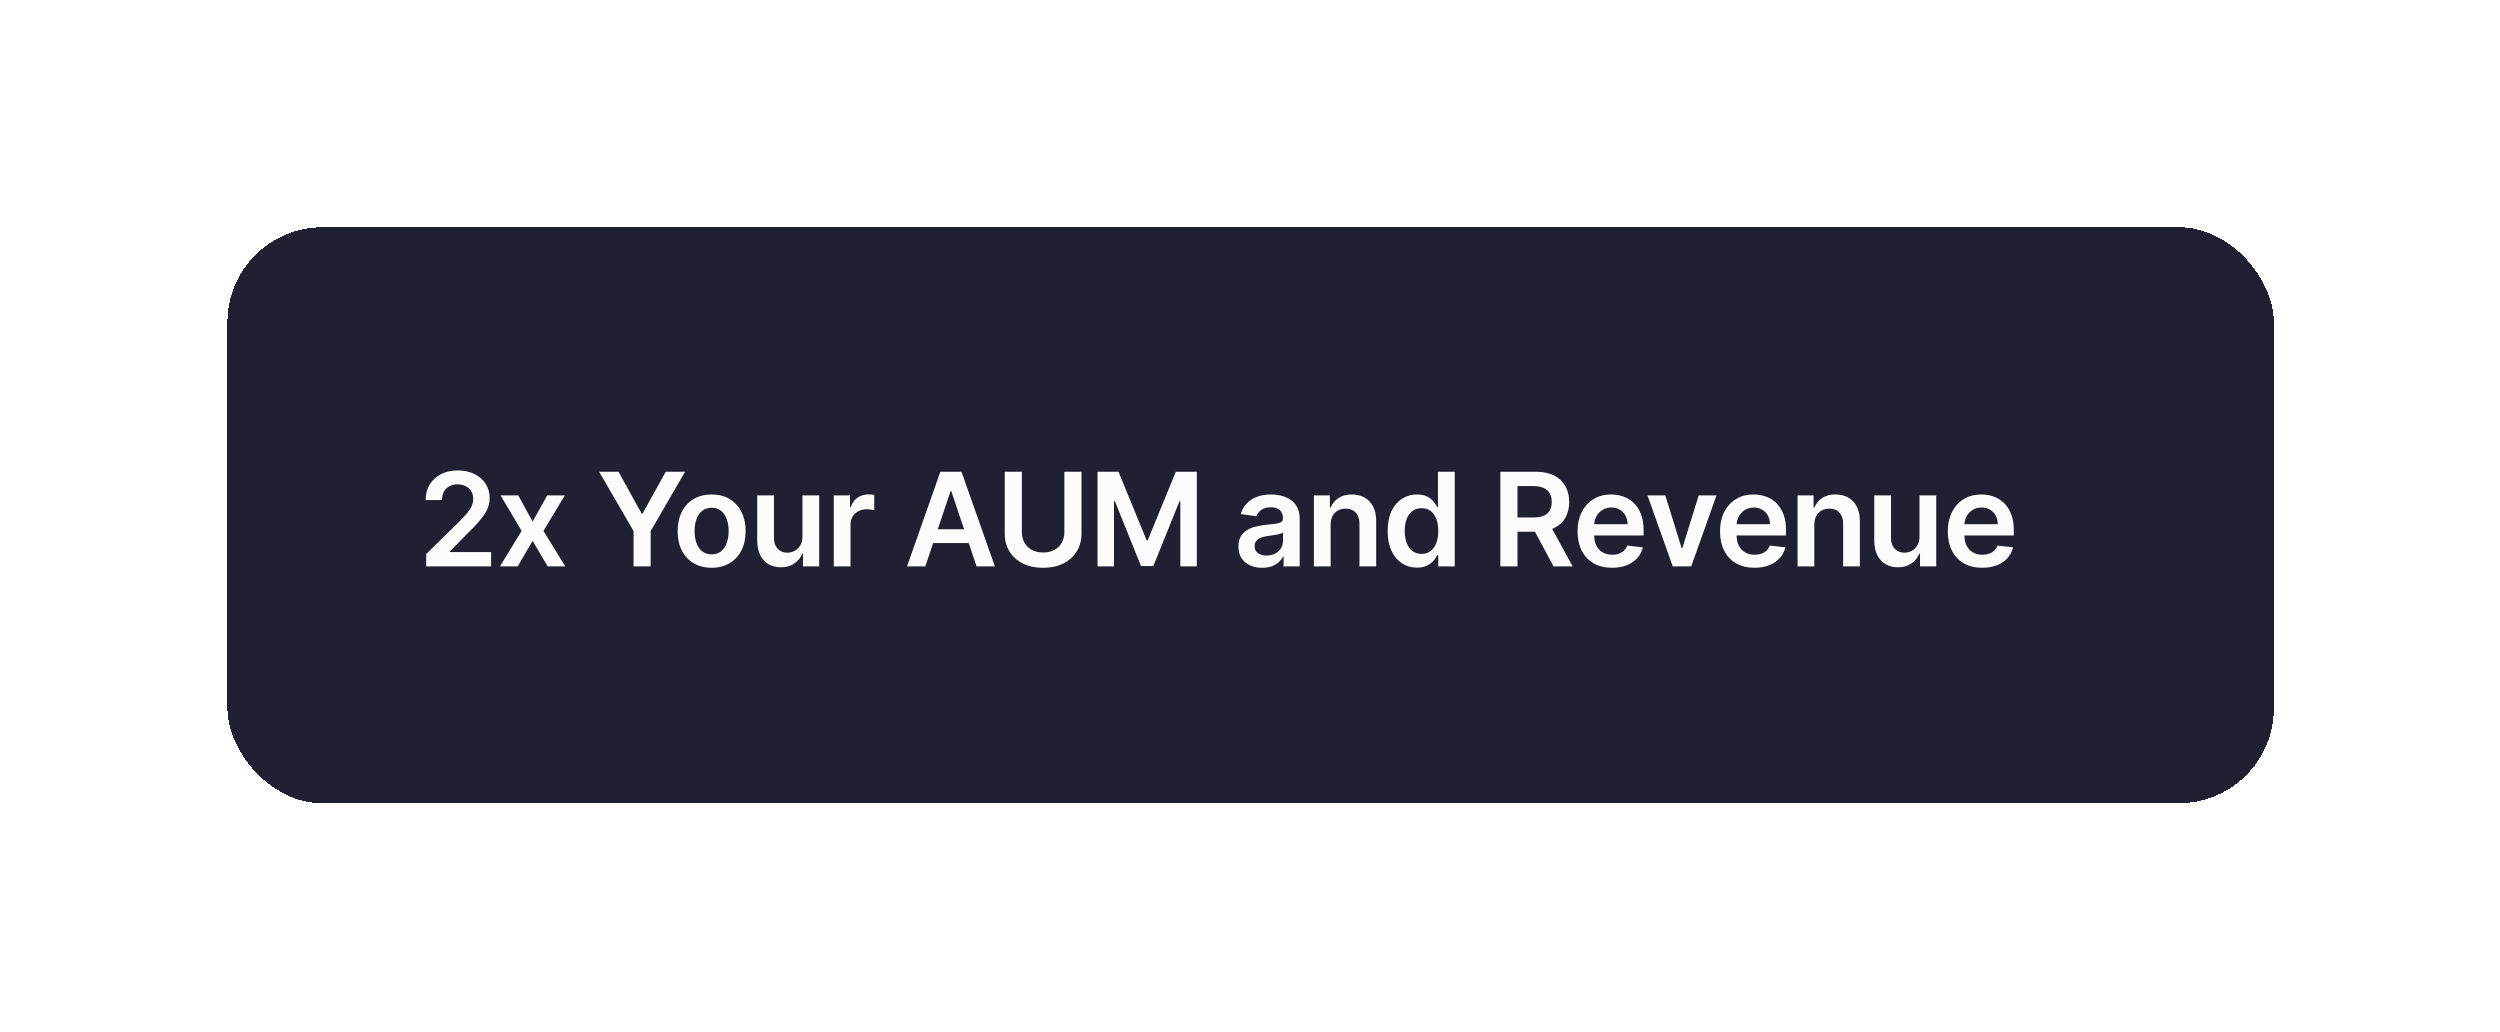
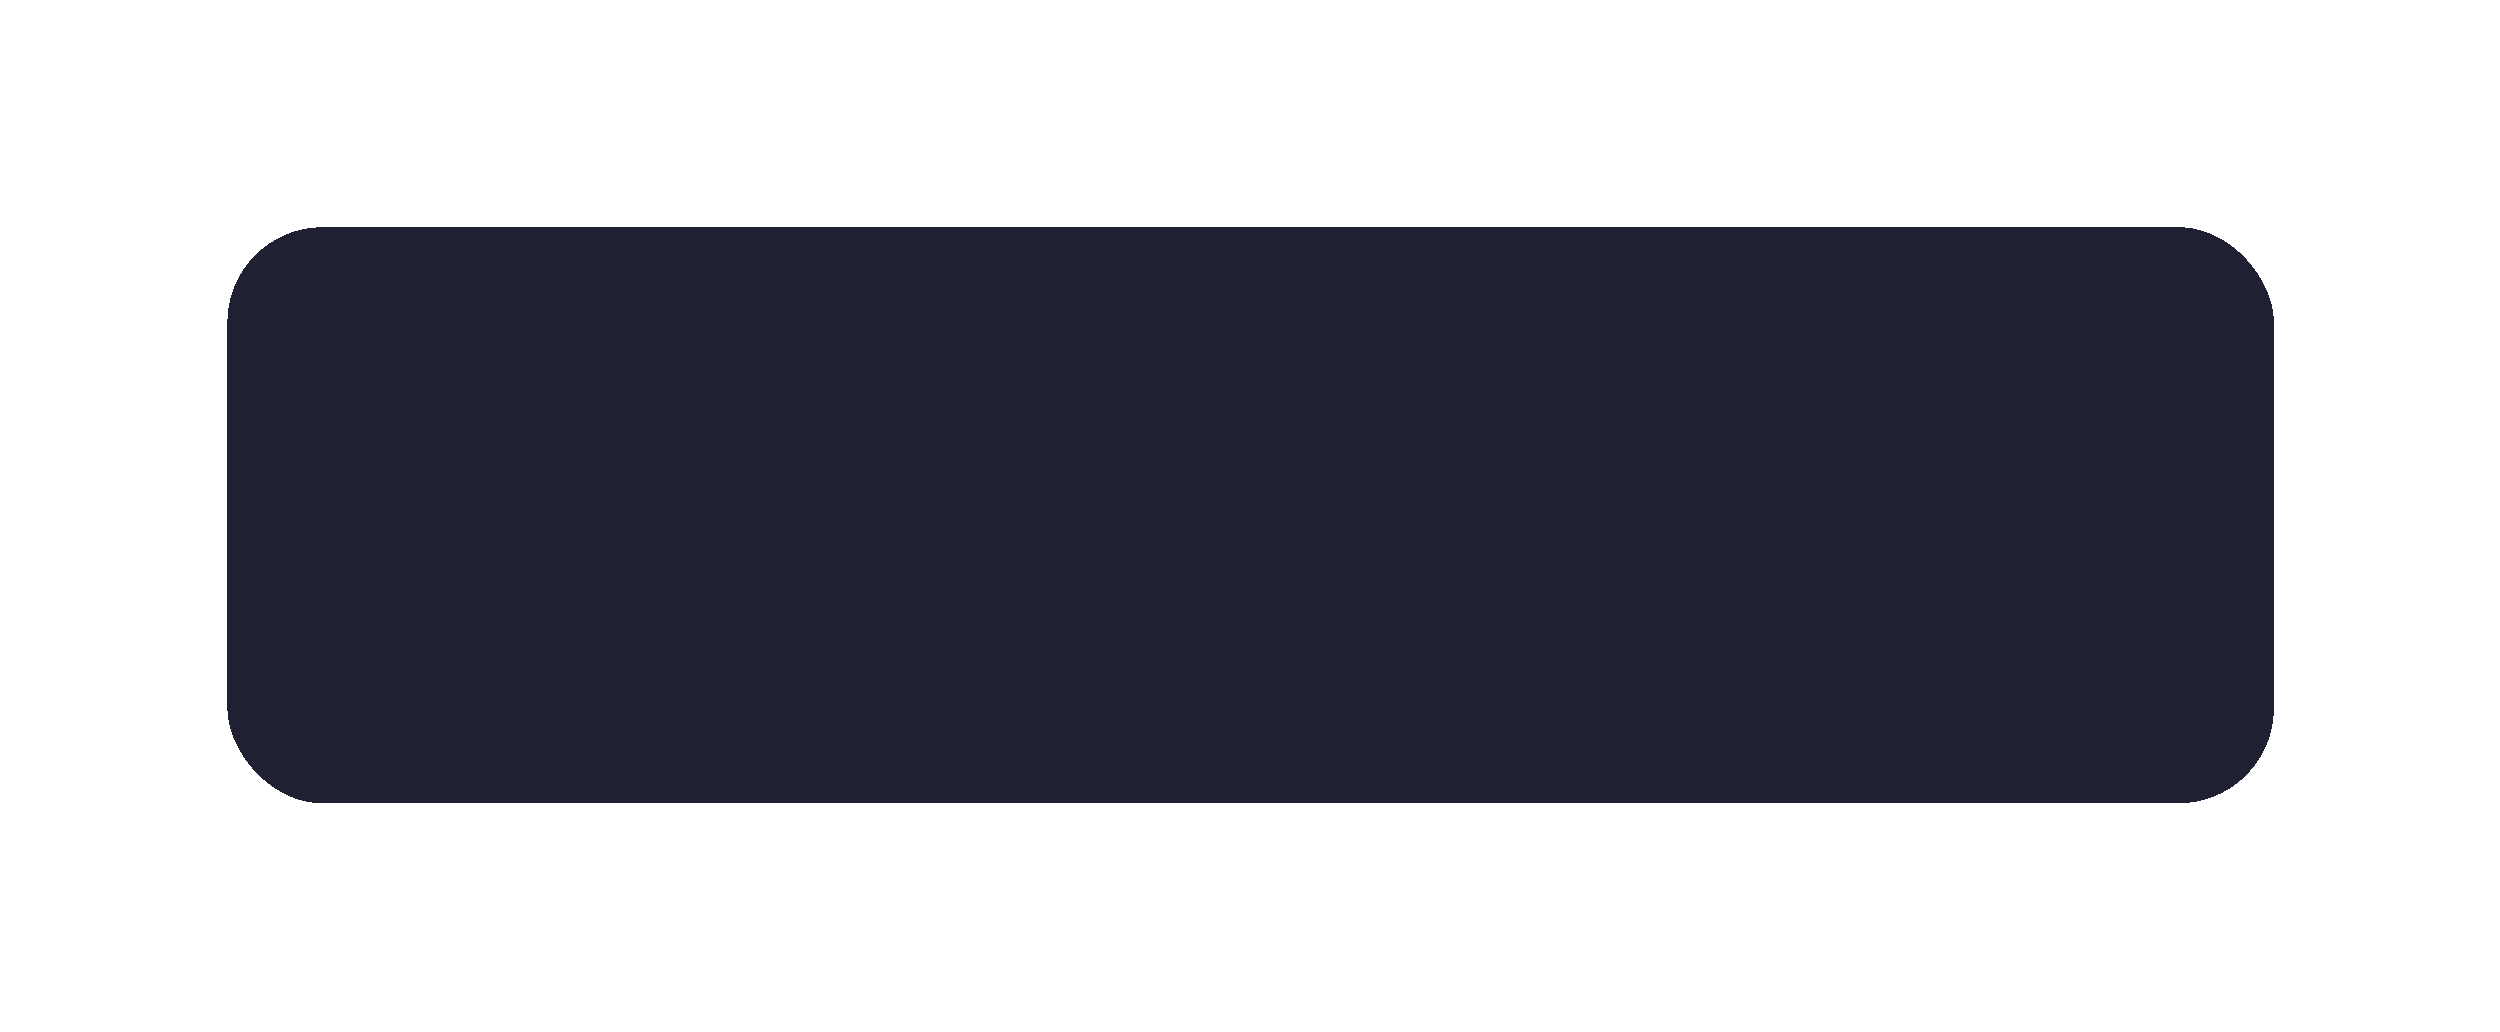
<svg xmlns="http://www.w3.org/2000/svg" width="269" height="111" viewBox="0 0 269 111" fill="none">
  <g filter="url(#filter0_dii_1302_50753)">
    <rect x="20.469" y="20.453" width="220.199" height="61.976" rx="10.244" fill="#1F2032" shape-rendering="crispEdges" />
-     <path d="M41.861 56.941V55.609L45.396 52.144C45.734 51.802 46.016 51.499 46.241 51.234C46.467 50.969 46.636 50.712 46.748 50.463C46.861 50.215 46.917 49.95 46.917 49.668C46.917 49.346 46.845 49.071 46.699 48.843C46.553 48.611 46.352 48.432 46.097 48.306C45.842 48.18 45.552 48.117 45.227 48.117C44.892 48.117 44.599 48.186 44.347 48.326C44.095 48.462 43.9 48.655 43.761 48.907C43.625 49.159 43.557 49.459 43.557 49.807H41.802C41.802 49.161 41.949 48.599 42.244 48.122C42.539 47.645 42.945 47.275 43.462 47.013C43.983 46.751 44.579 46.62 45.252 46.62C45.935 46.62 46.535 46.748 47.052 47.003C47.569 47.258 47.97 47.608 48.255 48.052C48.543 48.496 48.687 49.003 48.687 49.574C48.687 49.955 48.614 50.329 48.469 50.697C48.323 51.065 48.066 51.473 47.698 51.92C47.333 52.367 46.821 52.909 46.162 53.546L44.407 55.331V55.4H48.842V56.941H41.861ZM51.768 49.305L53.309 52.124L54.875 49.305H56.779L54.478 53.123L56.819 56.941H54.925L53.309 54.192L51.709 56.941H49.799L52.126 53.123L49.859 49.305H51.768ZM60.468 46.76H62.551L65.042 51.264H65.141L67.632 46.76H69.715L66.011 53.143V56.941H64.172V53.143L60.468 46.76ZM72.571 57.091C71.825 57.091 71.179 56.926 70.632 56.598C70.085 56.27 69.661 55.811 69.359 55.221C69.061 54.631 68.912 53.942 68.912 53.153C68.912 52.364 69.061 51.673 69.359 51.08C69.661 50.487 70.085 50.026 70.632 49.698C71.179 49.37 71.825 49.206 72.571 49.206C73.317 49.206 73.963 49.37 74.51 49.698C75.056 50.026 75.479 50.487 75.777 51.08C76.079 51.673 76.23 52.364 76.23 53.153C76.23 53.942 76.079 54.631 75.777 55.221C75.479 55.811 75.056 56.27 74.51 56.598C73.963 56.926 73.317 57.091 72.571 57.091ZM72.581 55.649C72.985 55.649 73.323 55.538 73.595 55.316C73.867 55.09 74.069 54.789 74.201 54.411C74.337 54.033 74.405 53.612 74.405 53.148C74.405 52.681 74.337 52.258 74.201 51.88C74.069 51.499 73.867 51.196 73.595 50.971C73.323 50.745 72.985 50.633 72.581 50.633C72.166 50.633 71.822 50.745 71.547 50.971C71.275 51.196 71.071 51.499 70.935 51.88C70.802 52.258 70.736 52.681 70.736 53.148C70.736 53.612 70.802 54.033 70.935 54.411C71.071 54.789 71.275 55.09 71.547 55.316C71.822 55.538 72.166 55.649 72.581 55.649ZM82.344 53.73V49.305H84.144V56.941H82.399V55.584H82.32C82.147 56.012 81.864 56.361 81.469 56.633C81.078 56.905 80.596 57.041 80.023 57.041C79.522 57.041 79.08 56.93 78.695 56.708C78.314 56.482 78.016 56.156 77.8 55.728C77.585 55.297 77.477 54.777 77.477 54.167V49.305H79.277V53.889C79.277 54.373 79.41 54.757 79.675 55.042C79.94 55.327 80.288 55.47 80.719 55.47C80.984 55.47 81.241 55.405 81.489 55.276C81.738 55.147 81.942 54.954 82.101 54.699C82.263 54.441 82.344 54.117 82.344 53.73ZM85.715 56.941V49.305H87.46V50.578H87.54C87.679 50.137 87.917 49.797 88.255 49.559C88.597 49.317 88.986 49.196 89.424 49.196C89.523 49.196 89.634 49.201 89.757 49.211C89.883 49.217 89.987 49.229 90.07 49.245V50.901C89.994 50.874 89.873 50.851 89.707 50.831C89.545 50.808 89.387 50.797 89.235 50.797C88.907 50.797 88.612 50.868 88.35 51.01C88.091 51.15 87.888 51.343 87.738 51.592C87.589 51.841 87.515 52.127 87.515 52.452V56.941H85.715ZM95.565 56.941H93.597L97.181 46.76H99.458L103.048 56.941H101.079L98.359 48.848H98.28L95.565 56.941ZM95.63 52.949H100.999V54.431H95.63V52.949ZM110.527 46.76H112.372V53.412C112.372 54.141 112.199 54.782 111.855 55.336C111.513 55.889 111.033 56.322 110.413 56.633C109.793 56.941 109.069 57.096 108.24 57.096C107.408 57.096 106.682 56.941 106.063 56.633C105.443 56.322 104.962 55.889 104.621 55.336C104.279 54.782 104.109 54.141 104.109 53.412V46.76H105.953V53.258C105.953 53.682 106.046 54.059 106.232 54.391C106.421 54.722 106.686 54.983 107.027 55.172C107.368 55.357 107.773 55.45 108.24 55.45C108.707 55.45 109.112 55.357 109.453 55.172C109.798 54.983 110.063 54.722 110.249 54.391C110.434 54.059 110.527 53.682 110.527 53.258V46.76ZM114.096 46.76H116.353L119.376 54.137H119.495L122.518 46.76H124.775V56.941H123.005V49.946H122.911L120.097 56.912H118.775L115.961 49.931H115.866V56.941H114.096V46.76ZM131.814 57.096C131.331 57.096 130.895 57.009 130.507 56.837C130.122 56.661 129.817 56.403 129.592 56.061C129.37 55.72 129.259 55.299 129.259 54.799C129.259 54.368 129.339 54.011 129.498 53.73C129.657 53.448 129.874 53.223 130.149 53.054C130.424 52.885 130.734 52.757 131.079 52.671C131.427 52.581 131.786 52.517 132.157 52.477C132.605 52.431 132.968 52.389 133.246 52.353C133.525 52.313 133.727 52.253 133.853 52.174C133.982 52.091 134.047 51.963 134.047 51.791V51.761C134.047 51.386 133.936 51.096 133.714 50.891C133.491 50.685 133.172 50.583 132.754 50.583C132.313 50.583 131.964 50.679 131.705 50.871C131.45 51.063 131.277 51.29 131.188 51.552L129.508 51.314C129.64 50.849 129.859 50.462 130.164 50.15C130.469 49.835 130.842 49.6 131.282 49.444C131.723 49.285 132.21 49.206 132.744 49.206C133.112 49.206 133.478 49.249 133.843 49.335C134.207 49.421 134.54 49.564 134.842 49.762C135.144 49.958 135.386 50.225 135.568 50.563C135.754 50.901 135.846 51.324 135.846 51.831V56.941H134.116V55.892H134.057C133.947 56.105 133.793 56.303 133.594 56.489C133.399 56.671 133.152 56.819 132.853 56.931C132.558 57.041 132.212 57.096 131.814 57.096ZM132.282 55.773C132.643 55.773 132.956 55.702 133.221 55.559C133.487 55.413 133.69 55.221 133.833 54.983C133.979 54.744 134.052 54.484 134.052 54.202V53.302C133.995 53.349 133.899 53.392 133.763 53.431C133.631 53.471 133.482 53.506 133.316 53.536C133.15 53.566 132.986 53.592 132.824 53.615C132.661 53.639 132.52 53.658 132.401 53.675C132.133 53.712 131.892 53.771 131.68 53.854C131.468 53.937 131.301 54.053 131.178 54.202C131.055 54.348 130.994 54.537 130.994 54.769C130.994 55.1 131.115 55.35 131.357 55.52C131.599 55.689 131.907 55.773 132.282 55.773ZM139.176 52.467V56.941H137.376V49.305H139.096V50.603H139.186C139.361 50.175 139.641 49.835 140.026 49.584C140.414 49.332 140.893 49.206 141.463 49.206C141.99 49.206 142.449 49.318 142.84 49.544C143.234 49.769 143.539 50.096 143.755 50.523C143.973 50.951 144.081 51.469 144.078 52.079V56.941H142.278V52.358C142.278 51.847 142.145 51.448 141.88 51.159C141.618 50.871 141.256 50.727 140.792 50.727C140.477 50.727 140.197 50.797 139.951 50.936C139.709 51.072 139.519 51.269 139.38 51.527C139.244 51.786 139.176 52.099 139.176 52.467ZM148.461 57.076C147.861 57.076 147.324 56.922 146.85 56.613C146.376 56.305 146.002 55.858 145.727 55.271C145.452 54.684 145.314 53.972 145.314 53.133C145.314 52.285 145.453 51.569 145.732 50.985C146.013 50.399 146.393 49.956 146.87 49.658C147.347 49.356 147.879 49.206 148.466 49.206C148.913 49.206 149.281 49.282 149.57 49.434C149.858 49.584 150.087 49.764 150.256 49.976C150.425 50.185 150.556 50.382 150.649 50.568H150.723V46.76H152.528V56.941H150.758V55.738H150.649C150.556 55.924 150.422 56.121 150.246 56.33C150.07 56.535 149.838 56.711 149.55 56.857C149.262 57.003 148.899 57.076 148.461 57.076ZM148.963 55.599C149.344 55.599 149.669 55.496 149.938 55.291C150.206 55.082 150.41 54.792 150.549 54.421C150.688 54.05 150.758 53.617 150.758 53.123C150.758 52.629 150.688 52.2 150.549 51.836C150.413 51.471 150.211 51.188 149.943 50.985C149.677 50.783 149.351 50.682 148.963 50.682C148.562 50.682 148.227 50.787 147.959 50.995C147.69 51.204 147.488 51.492 147.352 51.86C147.217 52.228 147.149 52.649 147.149 53.123C147.149 53.6 147.217 54.026 147.352 54.401C147.492 54.772 147.695 55.066 147.964 55.281C148.236 55.493 148.569 55.599 148.963 55.599ZM157.438 56.941V46.76H161.256C162.038 46.76 162.694 46.895 163.225 47.167C163.758 47.439 164.161 47.82 164.433 48.311C164.708 48.798 164.846 49.366 164.846 50.016C164.846 50.669 164.706 51.236 164.428 51.716C164.153 52.194 163.747 52.563 163.21 52.825C162.673 53.084 162.013 53.213 161.231 53.213H158.512V51.681H160.983C161.44 51.681 161.814 51.618 162.106 51.492C162.398 51.363 162.613 51.176 162.752 50.931C162.895 50.682 162.966 50.377 162.966 50.016C162.966 49.655 162.895 49.346 162.752 49.091C162.61 48.833 162.393 48.637 162.101 48.505C161.81 48.369 161.433 48.301 160.973 48.301H159.282V56.941H157.438ZM162.698 52.328L165.218 56.941H163.16L160.684 52.328H162.698ZM169.455 57.091C168.689 57.091 168.028 56.931 167.471 56.613C166.918 56.292 166.492 55.838 166.194 55.251C165.895 54.661 165.746 53.967 165.746 53.168C165.746 52.383 165.895 51.693 166.194 51.1C166.495 50.503 166.916 50.039 167.456 49.708C167.997 49.373 168.631 49.206 169.361 49.206C169.831 49.206 170.275 49.282 170.693 49.434C171.114 49.584 171.485 49.816 171.807 50.13C172.131 50.445 172.387 50.846 172.572 51.334C172.758 51.817 172.851 52.394 172.851 53.064V53.615H166.591V52.402H171.126C171.122 52.058 171.048 51.751 170.902 51.483C170.756 51.211 170.552 50.997 170.29 50.841C170.032 50.685 169.73 50.608 169.385 50.608C169.018 50.608 168.694 50.697 168.416 50.876C168.138 51.052 167.92 51.284 167.765 51.572C167.612 51.857 167.534 52.17 167.531 52.512V53.571C167.531 54.015 167.612 54.396 167.775 54.714C167.937 55.029 168.164 55.271 168.456 55.44C168.747 55.606 169.089 55.689 169.48 55.689C169.742 55.689 169.979 55.652 170.191 55.579C170.403 55.503 170.587 55.392 170.743 55.246C170.898 55.1 171.016 54.92 171.096 54.704L172.776 54.893C172.67 55.337 172.468 55.725 172.17 56.056C171.875 56.385 171.497 56.64 171.036 56.822C170.575 57.001 170.048 57.091 169.455 57.091ZM180.695 49.305L177.976 56.941H175.987L173.268 49.305H175.187L176.942 54.978H177.021L178.781 49.305H180.695ZM184.782 57.091C184.016 57.091 183.355 56.931 182.798 56.613C182.245 56.292 181.819 55.838 181.52 55.251C181.222 54.661 181.073 53.967 181.073 53.168C181.073 52.383 181.222 51.693 181.52 51.1C181.822 50.503 182.243 50.039 182.783 49.708C183.323 49.373 183.958 49.206 184.687 49.206C185.158 49.206 185.602 49.282 186.02 49.434C186.441 49.584 186.812 49.816 187.133 50.13C187.458 50.445 187.713 50.846 187.899 51.334C188.085 51.817 188.177 52.394 188.177 53.064V53.615H181.918V52.402H186.452C186.449 52.058 186.374 51.751 186.229 51.483C186.083 51.211 185.879 50.997 185.617 50.841C185.358 50.685 185.057 50.608 184.712 50.608C184.344 50.608 184.021 50.697 183.743 50.876C183.464 51.052 183.247 51.284 183.091 51.572C182.939 51.857 182.861 52.17 182.858 52.512V53.571C182.858 54.015 182.939 54.396 183.101 54.714C183.264 55.029 183.491 55.271 183.782 55.44C184.074 55.606 184.416 55.689 184.807 55.689C185.068 55.689 185.305 55.652 185.518 55.579C185.73 55.503 185.914 55.392 186.069 55.246C186.225 55.1 186.343 54.92 186.422 54.704L188.103 54.893C187.997 55.337 187.795 55.725 187.496 56.056C187.201 56.385 186.823 56.64 186.363 56.822C185.902 57.001 185.375 57.091 184.782 57.091ZM191.22 52.467V56.941H189.42V49.305H191.14V50.603H191.23C191.405 50.175 191.685 49.835 192.07 49.584C192.458 49.332 192.936 49.206 193.507 49.206C194.034 49.206 194.493 49.318 194.884 49.544C195.278 49.769 195.583 50.096 195.798 50.523C196.017 50.951 196.125 51.469 196.122 52.079V56.941H194.322V52.358C194.322 51.847 194.189 51.448 193.924 51.159C193.662 50.871 193.299 50.727 192.835 50.727C192.521 50.727 192.24 50.797 191.995 50.936C191.753 51.072 191.563 51.269 191.423 51.527C191.288 51.786 191.22 52.099 191.22 52.467ZM202.538 53.73V49.305H204.338V56.941H202.593V55.584H202.514C202.341 56.012 202.058 56.361 201.663 56.633C201.272 56.905 200.79 57.041 200.217 57.041C199.716 57.041 199.274 56.93 198.889 56.708C198.508 56.482 198.21 56.156 197.994 55.728C197.779 55.297 197.671 54.777 197.671 54.167V49.305H199.471V53.889C199.471 54.373 199.603 54.757 199.869 55.042C200.134 55.327 200.482 55.47 200.913 55.47C201.178 55.47 201.435 55.405 201.683 55.276C201.932 55.147 202.136 54.954 202.295 54.699C202.457 54.441 202.538 54.117 202.538 53.73ZM209.289 57.091C208.524 57.091 207.863 56.931 207.306 56.613C206.752 56.292 206.326 55.838 206.028 55.251C205.73 54.661 205.581 53.967 205.581 53.168C205.581 52.383 205.73 51.693 206.028 51.1C206.33 50.503 206.751 50.039 207.291 49.708C207.831 49.373 208.466 49.206 209.195 49.206C209.666 49.206 210.11 49.282 210.527 49.434C210.948 49.584 211.32 49.816 211.641 50.13C211.966 50.445 212.221 50.846 212.407 51.334C212.592 51.817 212.685 52.394 212.685 53.064V53.615H206.426V52.402H210.96C210.957 52.058 210.882 51.751 210.736 51.483C210.59 51.211 210.387 50.997 210.125 50.841C209.866 50.685 209.565 50.608 209.22 50.608C208.852 50.608 208.529 50.697 208.25 50.876C207.972 51.052 207.755 51.284 207.599 51.572C207.447 51.857 207.369 52.17 207.365 52.512V53.571C207.365 54.015 207.447 54.396 207.609 54.714C207.771 55.029 207.998 55.271 208.29 55.44C208.582 55.606 208.923 55.689 209.314 55.689C209.576 55.689 209.813 55.652 210.025 55.579C210.237 55.503 210.421 55.392 210.577 55.246C210.733 55.1 210.851 54.92 210.93 54.704L212.61 54.893C212.504 55.337 212.302 55.725 212.004 56.056C211.709 56.385 211.331 56.64 210.87 56.822C210.41 57.001 209.883 57.091 209.289 57.091Z" fill="#FCFCFD" />
  </g>
  <defs>
    <filter id="filter0_dii_1302_50753" x="0.469" y="0.453" width="268.199" height="109.977" filterUnits="userSpaceOnUse" color-interpolation-filters="sRGB">
      <feFlood flood-opacity="0" result="BackgroundImageFix" />
      <feColorMatrix in="SourceAlpha" type="matrix" values="0 0 0 0 0 0 0 0 0 0 0 0 0 0 0 0 0 0 127 0" result="hardAlpha" />
      <feOffset dx="4" dy="4" />
      <feGaussianBlur stdDeviation="12" />
      <feComposite in2="hardAlpha" operator="out" />
      <feColorMatrix type="matrix" values="0 0 0 0 0 0 0 0 0 0 0 0 0 0 0 0 0 0 0.24 0" />
      <feBlend mode="normal" in2="BackgroundImageFix" result="effect1_dropShadow_1302_50753" />
      <feBlend mode="normal" in="SourceGraphic" in2="effect1_dropShadow_1302_50753" result="shape" />
      <feColorMatrix in="SourceAlpha" type="matrix" values="0 0 0 0 0 0 0 0 0 0 0 0 0 0 0 0 0 0 127 0" result="hardAlpha" />
      <feOffset dx="8" dy="8" />
      <feGaussianBlur stdDeviation="12" />
      <feComposite in2="hardAlpha" operator="arithmetic" k2="-1" k3="1" />
      <feColorMatrix type="matrix" values="0 0 0 0 0 0 0 0 0 0.843 0 0 0 0 0.906 0 0 0 0.08 0" />
      <feBlend mode="normal" in2="shape" result="effect2_innerShadow_1302_50753" />
      <feColorMatrix in="SourceAlpha" type="matrix" values="0 0 0 0 0 0 0 0 0 0 0 0 0 0 0 0 0 0 127 0" result="hardAlpha" />
      <feOffset dx="-8" dy="-8" />
      <feGaussianBlur stdDeviation="24" />
      <feComposite in2="hardAlpha" operator="arithmetic" k2="-1" k3="1" />
      <feColorMatrix type="matrix" values="0 0 0 0 0 0 0 0 0 0 0 0 0 0 0 0 0 0 0.32 0" />
      <feBlend mode="normal" in2="effect2_innerShadow_1302_50753" result="effect3_innerShadow_1302_50753" />
    </filter>
  </defs>
</svg>